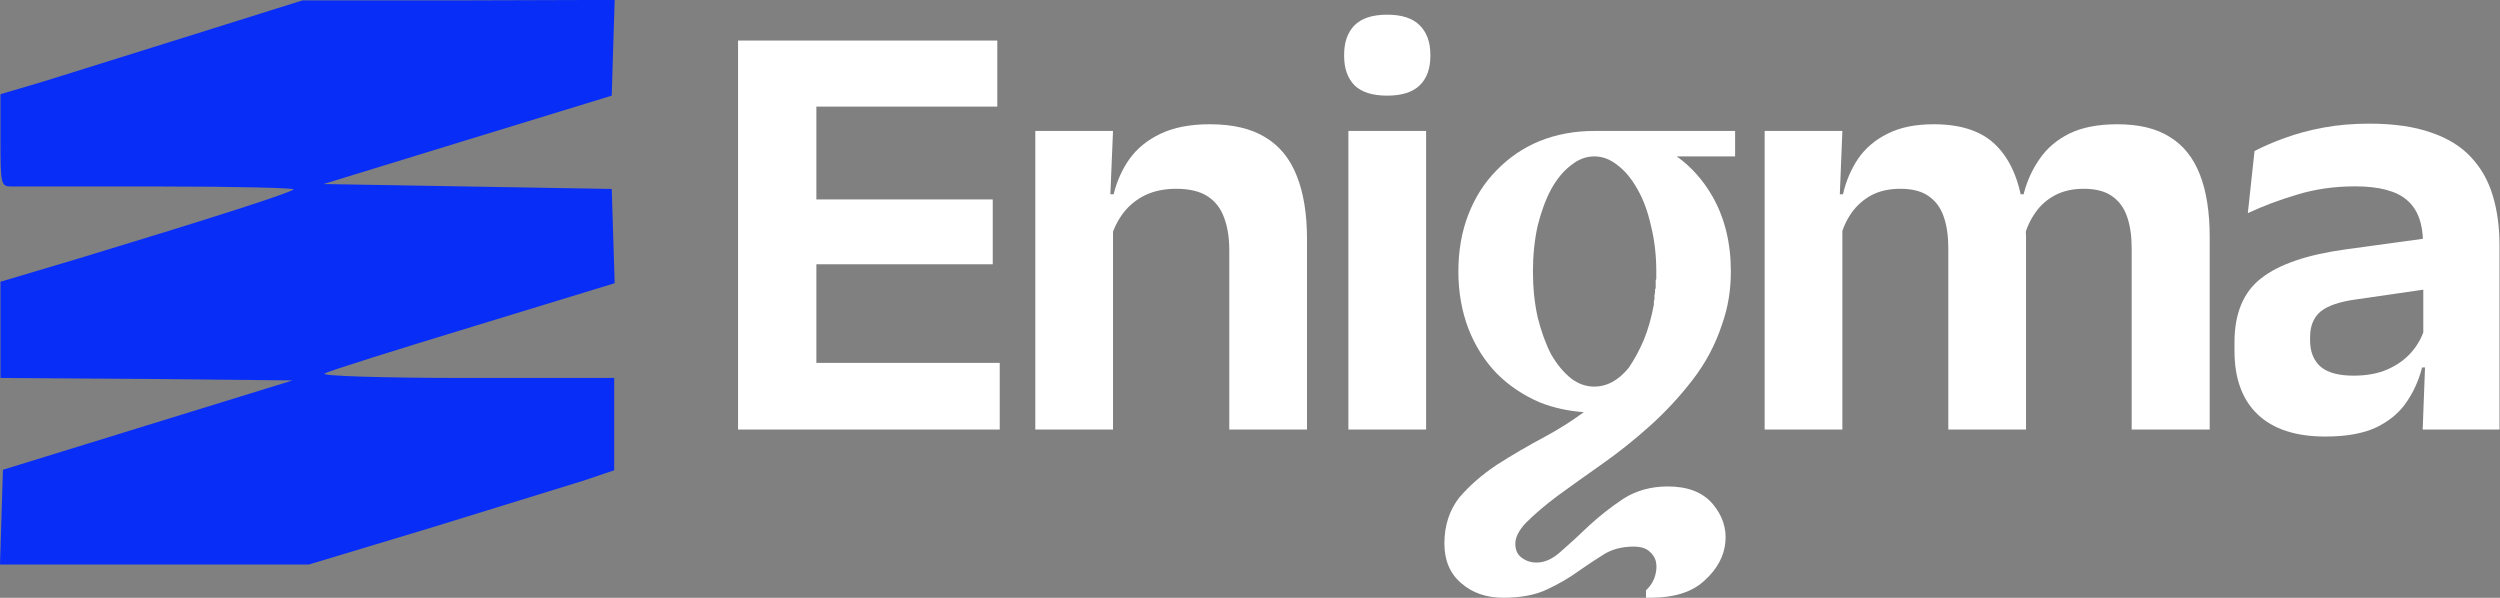
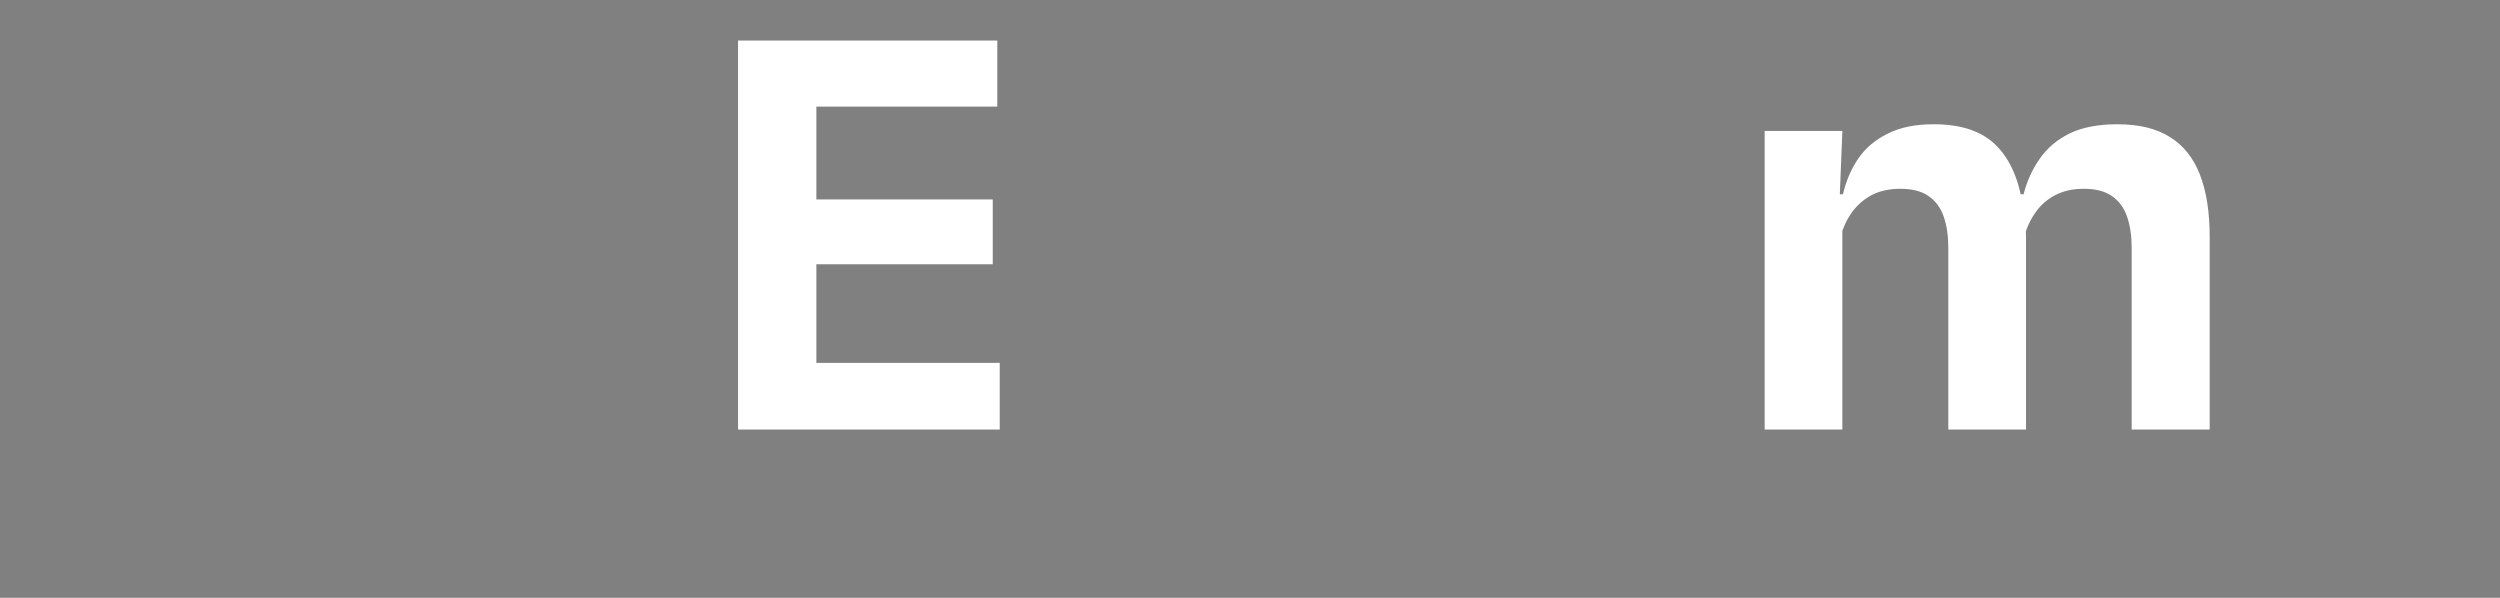
<svg xmlns="http://www.w3.org/2000/svg" width="276" height="66" viewBox="0 0 276 66" fill="none">
  <rect x="0" y="0" width="276" height="66" fill="#808080" stroke="none" />
-   <path d="M21.464 3.785C14.905 5.845 7.426 8.176 4.824 8.989L0.054 10.398V15.493C0.054 20.425 0.108 20.588 1.301 20.588C1.951 20.588 9.323 20.588 17.615 20.588C25.962 20.588 32.629 20.75 32.412 20.913C32.033 21.292 23.632 24.003 8.618 28.555L0.054 31.103V36.414V41.726L16.206 41.835L32.304 41.997L16.315 46.93L0.325 51.862L0.163 57.065L0 62.323H17.073H34.093L47.589 58.258C54.96 55.981 62.548 53.651 64.445 53.054L67.806 51.916V46.821V41.726H51.437C42.223 41.726 35.393 41.51 35.827 41.239C36.261 40.968 43.686 38.637 52.25 36.035L67.86 31.265L67.697 26.062L67.535 20.859L51.6 20.588L35.719 20.317L51.6 15.439L67.535 10.56L67.697 5.249L67.86 -0.009L50.624 0.045H33.388L21.464 3.785Z" fill="#082DF7" />
  <path d="M81.481 47.421V4.477H90.127V47.421H81.481ZM84.061 47.421V40.062H110.369V47.421H84.061ZM86.508 29.175V22.018H109.599V29.175H86.508ZM84.028 11.769V4.477H110.101V11.769H84.028Z" fill="white" />
-   <path d="M135.713 47.421V27.629C135.713 26.24 135.523 25.042 135.144 24.034C134.786 23.026 134.183 22.242 133.334 21.682C132.485 21.122 131.323 20.842 129.848 20.842C128.552 20.842 127.413 21.077 126.43 21.547C125.469 22.018 124.676 22.656 124.05 23.462C123.447 24.247 122.989 25.143 122.676 26.151L121.336 21.446H122.944C123.302 19.99 123.894 18.68 124.721 17.515C125.57 16.35 126.709 15.432 128.139 14.76C129.591 14.065 131.401 13.718 133.568 13.718C136.093 13.718 138.137 14.2 139.701 15.163C141.265 16.104 142.416 17.515 143.153 19.397C143.913 21.278 144.293 23.608 144.293 26.386V47.421H135.713ZM114.298 47.421V14.457H122.877L122.542 22.488L122.877 23.194V47.421H114.298Z" fill="white" />
-   <path d="M148.863 47.421V14.457H157.443V47.421H148.863ZM153.153 10.559C151.522 10.559 150.316 10.179 149.534 9.417C148.774 8.633 148.394 7.558 148.394 6.191V6.023C148.394 4.657 148.774 3.581 149.534 2.797C150.316 2.013 151.522 1.621 153.153 1.621C154.762 1.621 155.957 2.013 156.739 2.797C157.521 3.581 157.912 4.657 157.912 6.023V6.191C157.912 7.58 157.521 8.655 156.739 9.417C155.957 10.179 154.762 10.559 153.153 10.559Z" fill="white" />
  <path d="M235.336 47.421V27.394C235.336 26.05 235.168 24.896 234.833 23.933C234.498 22.947 233.94 22.186 233.158 21.648C232.398 21.11 231.359 20.842 230.041 20.842C228.834 20.842 227.784 21.077 226.89 21.547C225.997 22.018 225.271 22.656 224.712 23.462C224.153 24.247 223.74 25.143 223.472 26.151L222.534 21.446H223.405C223.762 20.035 224.343 18.747 225.148 17.582C225.952 16.395 227.047 15.454 228.432 14.76C229.84 14.065 231.616 13.718 233.761 13.718C236.151 13.718 238.084 14.188 239.559 15.129C241.056 16.048 242.162 17.437 242.877 19.296C243.592 21.133 243.949 23.418 243.949 26.151V47.421H235.336ZM194.818 47.421V14.457H203.397L203.062 22.824L203.397 23.194V47.421H194.818ZM215.094 47.421V27.394C215.094 26.05 214.926 24.896 214.591 23.933C214.256 22.947 213.697 22.186 212.915 21.648C212.156 21.11 211.117 20.842 209.798 20.842C208.57 20.842 207.508 21.077 206.615 21.547C205.743 22.018 205.017 22.656 204.436 23.462C203.878 24.247 203.464 25.143 203.196 26.151L201.856 21.446H203.464C203.799 19.99 204.358 18.68 205.14 17.515C205.944 16.35 207.028 15.432 208.391 14.76C209.754 14.065 211.452 13.718 213.485 13.718C216.546 13.718 218.847 14.502 220.389 16.07C221.953 17.638 222.936 19.923 223.338 22.925C223.427 23.373 223.506 23.899 223.573 24.504C223.64 25.087 223.673 25.635 223.673 26.151V47.421H215.094Z" fill="white" />
-   <path d="M267.465 47.421L267.767 39.356L267.532 38.617V28.301L267.499 26.823C267.499 24.672 266.907 23.093 265.723 22.085C264.561 21.077 262.65 20.573 259.992 20.573C257.735 20.573 255.613 20.875 253.624 21.48C251.658 22.062 249.837 22.746 248.161 23.53L248.899 16.675C249.882 16.16 250.999 15.678 252.25 15.23C253.524 14.76 254.942 14.379 256.506 14.088C258.07 13.796 259.757 13.651 261.567 13.651C264.248 13.651 266.516 13.976 268.37 14.625C270.225 15.252 271.699 16.16 272.794 17.347C273.911 18.534 274.715 19.957 275.207 21.614C275.699 23.25 275.944 25.064 275.944 27.058V47.421H267.465ZM256.707 48.194C253.445 48.194 250.954 47.376 249.234 45.74C247.536 44.105 246.687 41.776 246.687 38.751V37.81C246.687 34.607 247.67 32.244 249.636 30.721C251.602 29.175 254.719 28.111 258.986 27.528L268.303 26.252L268.806 31.796L260.226 33.039C258.35 33.285 257.009 33.733 256.205 34.383C255.423 35.033 255.032 35.985 255.032 37.239V37.575C255.032 38.807 255.411 39.771 256.171 40.465C256.953 41.137 258.171 41.473 259.824 41.473C261.299 41.473 262.561 41.238 263.611 40.767C264.661 40.297 265.522 39.681 266.192 38.919C266.884 38.135 267.376 37.262 267.666 36.298L268.873 40.566H267.398C267.041 41.977 266.46 43.265 265.656 44.43C264.874 45.572 263.768 46.491 262.338 47.185C260.908 47.857 259.031 48.194 256.707 48.194Z" fill="white" />
-   <path fill-rule="evenodd" clip-rule="evenodd" d="M191.556 17.267H185.115C186.731 18.428 188.051 19.912 189.074 21.715C190.422 24.092 191.087 26.851 191.087 29.975C191.087 32.044 190.766 33.985 190.12 35.792C189.386 38.044 188.285 40.112 186.819 41.995C185.414 43.813 183.851 45.493 182.13 47.038C180.417 48.574 178.658 49.976 176.852 51.243C175.069 52.495 173.442 53.657 171.972 54.729C170.559 55.791 169.398 56.781 168.483 57.697C167.638 58.588 167.292 59.358 167.292 60.015C167.292 60.731 167.528 61.212 167.957 61.543C168.441 61.916 168.997 62.105 169.644 62.105C170.505 62.105 171.389 61.733 172.304 60.899L172.309 60.894L172.314 60.89C173.289 60.046 174.332 59.089 175.444 58.019L175.448 58.015L175.452 58.011C176.591 56.961 177.841 55.981 179.203 55.07L179.209 55.067L179.214 55.063C180.648 54.153 182.29 53.704 184.122 53.704C186.276 53.704 187.969 54.317 189.085 55.639C190.151 56.903 190.631 58.319 190.481 59.865C190.332 61.455 189.538 62.868 188.17 64.101L188.104 64.161C186.722 65.409 184.739 65.99 182.246 65.99H181.716V65.171L181.871 65.016C182.297 64.589 182.584 64.089 182.739 63.507L182.74 63.503L182.741 63.498C182.897 62.951 182.914 62.439 182.803 61.954C182.7 61.545 182.459 61.17 182.044 60.83C181.675 60.527 181.137 60.345 180.369 60.345C179.108 60.345 178.044 60.618 177.157 61.142C176.23 61.718 175.257 62.361 174.239 63.071C173.228 63.807 172.084 64.472 170.81 65.065C169.509 65.692 167.883 65.99 165.958 65.99C164.111 65.99 162.55 65.465 161.321 64.381C160.068 63.323 159.462 61.843 159.462 60.015C159.462 58.031 160.007 56.319 161.119 54.913L161.125 54.906L161.132 54.898C162.241 53.601 163.619 52.404 165.262 51.307L165.266 51.304L165.27 51.301C166.892 50.262 168.669 49.225 170.601 48.189C172.07 47.401 173.486 46.507 174.85 45.506C173.134 45.378 171.534 45.027 170.055 44.449L170.048 44.446L170.04 44.443C168.194 43.656 166.595 42.588 165.248 41.238L165.245 41.235L165.242 41.231C163.894 39.834 162.852 38.183 162.113 36.284L162.112 36.282L162.111 36.28C161.371 34.332 161.004 32.229 161.004 29.975C161.004 27.678 161.371 25.573 162.113 23.666C162.852 21.768 163.895 20.137 165.244 18.783C166.591 17.387 168.171 16.316 169.979 15.572L169.982 15.571L169.984 15.57C171.839 14.826 173.851 14.457 176.012 14.457H191.556V17.267ZM165.635 65.453C165.659 65.454 165.684 65.454 165.709 65.455C165.657 65.454 165.606 65.452 165.555 65.45L165.635 65.453ZM162.685 64.695C162.698 64.702 162.712 64.71 162.726 64.717C162.692 64.699 162.658 64.68 162.625 64.661L162.685 64.695ZM187.096 64.27C187.1 64.267 187.105 64.263 187.11 64.26C187.118 64.255 187.126 64.25 187.134 64.244C187.121 64.253 187.108 64.261 187.096 64.27ZM183.2 63.82C183.194 63.838 183.189 63.855 183.183 63.873C183.194 63.838 183.205 63.804 183.216 63.769L183.2 63.82ZM174.318 62.37C174.19 62.458 174.063 62.546 173.934 62.636C173.998 62.591 174.063 62.547 174.126 62.502C174.19 62.458 174.254 62.414 174.318 62.37ZM166.766 60.172C166.766 60.185 166.767 60.197 166.768 60.209C166.767 60.196 166.766 60.183 166.766 60.17L166.766 60.172ZM166.77 59.815C166.766 59.868 166.763 59.922 166.763 59.975L166.764 59.935C166.764 59.922 166.765 59.908 166.765 59.895C166.766 59.882 166.767 59.868 166.768 59.855C166.768 59.842 166.769 59.828 166.77 59.815ZM166.831 59.429C166.836 59.409 166.841 59.389 166.846 59.368C166.846 59.368 166.846 59.367 166.847 59.366C166.841 59.387 166.836 59.408 166.831 59.429ZM179.247 55.681C179.165 55.738 179.082 55.794 179 55.852C178.959 55.88 178.918 55.909 178.877 55.937C179 55.851 179.123 55.766 179.247 55.681ZM180.406 55.015C180.403 55.017 180.399 55.018 180.395 55.02C180.404 55.016 180.413 55.012 180.422 55.007C180.417 55.01 180.411 55.012 180.406 55.015ZM180.541 54.954C180.532 54.958 180.522 54.962 180.513 54.966C180.525 54.961 180.537 54.955 180.548 54.95C180.546 54.951 180.543 54.953 180.541 54.954ZM176.138 45.028C176.173 45.028 176.208 45.028 176.243 45.028C176.277 45.029 176.312 45.029 176.347 45.029C176.277 45.029 176.208 45.028 176.138 45.028ZM171.121 44.263C171.18 44.282 171.24 44.301 171.299 44.319C171.233 44.299 171.167 44.278 171.101 44.257C171.108 44.259 171.114 44.261 171.121 44.263ZM170.248 43.953C170.276 43.965 170.305 43.976 170.334 43.987C170.362 43.998 170.391 44.009 170.42 44.02C170.449 44.031 170.478 44.041 170.507 44.052C170.42 44.02 170.334 43.987 170.248 43.953ZM176.012 17.267C175.118 17.267 174.272 17.576 173.461 18.226L173.455 18.231L173.448 18.236C172.627 18.854 171.891 19.73 171.25 20.888C170.651 22.003 170.152 23.346 169.758 24.923C169.411 26.492 169.236 28.176 169.236 29.975C169.236 31.775 169.411 33.458 169.758 35.027C170.151 36.601 170.649 37.966 171.249 39.128C171.889 40.237 172.625 41.119 173.454 41.785C174.263 42.392 175.111 42.683 176.012 42.683C177.372 42.683 178.636 42.032 179.81 40.61C180.453 39.661 181.013 38.625 181.488 37.5C181.958 36.342 182.325 35.05 182.587 33.622V33.249L182.654 33.047V32.598L182.67 32.534C182.704 32.396 182.721 32.26 182.721 32.126V31.905L182.788 31.838V30.897L182.854 30.831C182.855 30.817 182.855 30.8 182.855 30.782V29.975C182.855 28.177 182.658 26.496 182.268 24.929L182.266 24.922L182.264 24.916C181.916 23.344 181.419 22.008 180.781 20.899L180.779 20.896L180.777 20.892C180.135 19.733 179.398 18.854 178.576 18.236L178.57 18.231L178.563 18.226C177.752 17.576 176.906 17.267 176.012 17.267ZM190.517 28.688C190.533 28.934 190.544 29.184 190.55 29.436C190.546 29.286 190.541 29.137 190.534 28.989C190.529 28.888 190.523 28.788 190.517 28.688ZM190.502 28.474C190.501 28.462 190.501 28.45 190.5 28.438C190.496 28.392 190.493 28.347 190.489 28.302C190.494 28.359 190.498 28.416 190.502 28.474ZM169.209 24.952C169.177 25.104 169.146 25.257 169.117 25.41L169.146 25.257C169.167 25.155 169.188 25.053 169.209 24.952ZM164.389 20.59C164.372 20.614 164.355 20.637 164.338 20.66C164.334 20.666 164.33 20.672 164.325 20.678C164.35 20.644 164.374 20.61 164.399 20.577C164.396 20.581 164.393 20.586 164.389 20.59ZM164.545 20.384C164.534 20.398 164.523 20.413 164.511 20.428C164.53 20.404 164.548 20.38 164.567 20.356C164.56 20.365 164.552 20.374 164.545 20.384ZM164.759 20.113C164.698 20.189 164.637 20.266 164.577 20.343C164.658 20.238 164.74 20.135 164.825 20.034C164.803 20.06 164.781 20.087 164.759 20.113ZM184.902 17.769C184.954 17.807 185.006 17.845 185.057 17.884L184.963 17.814C184.943 17.799 184.922 17.784 184.902 17.769ZM169.987 16.145C169.997 16.141 170.007 16.137 170.018 16.132L170.019 16.131C170.008 16.136 169.998 16.141 169.987 16.145ZM180.026 55.204C180.021 55.207 180.015 55.21 180.01 55.213C180 55.218 179.99 55.224 179.981 55.229C179.996 55.221 180.011 55.212 180.026 55.204ZM168.798 43.247L168.875 43.29C168.887 43.296 168.899 43.303 168.911 43.309C168.873 43.288 168.835 43.268 168.798 43.247Z" fill="white" />
</svg>